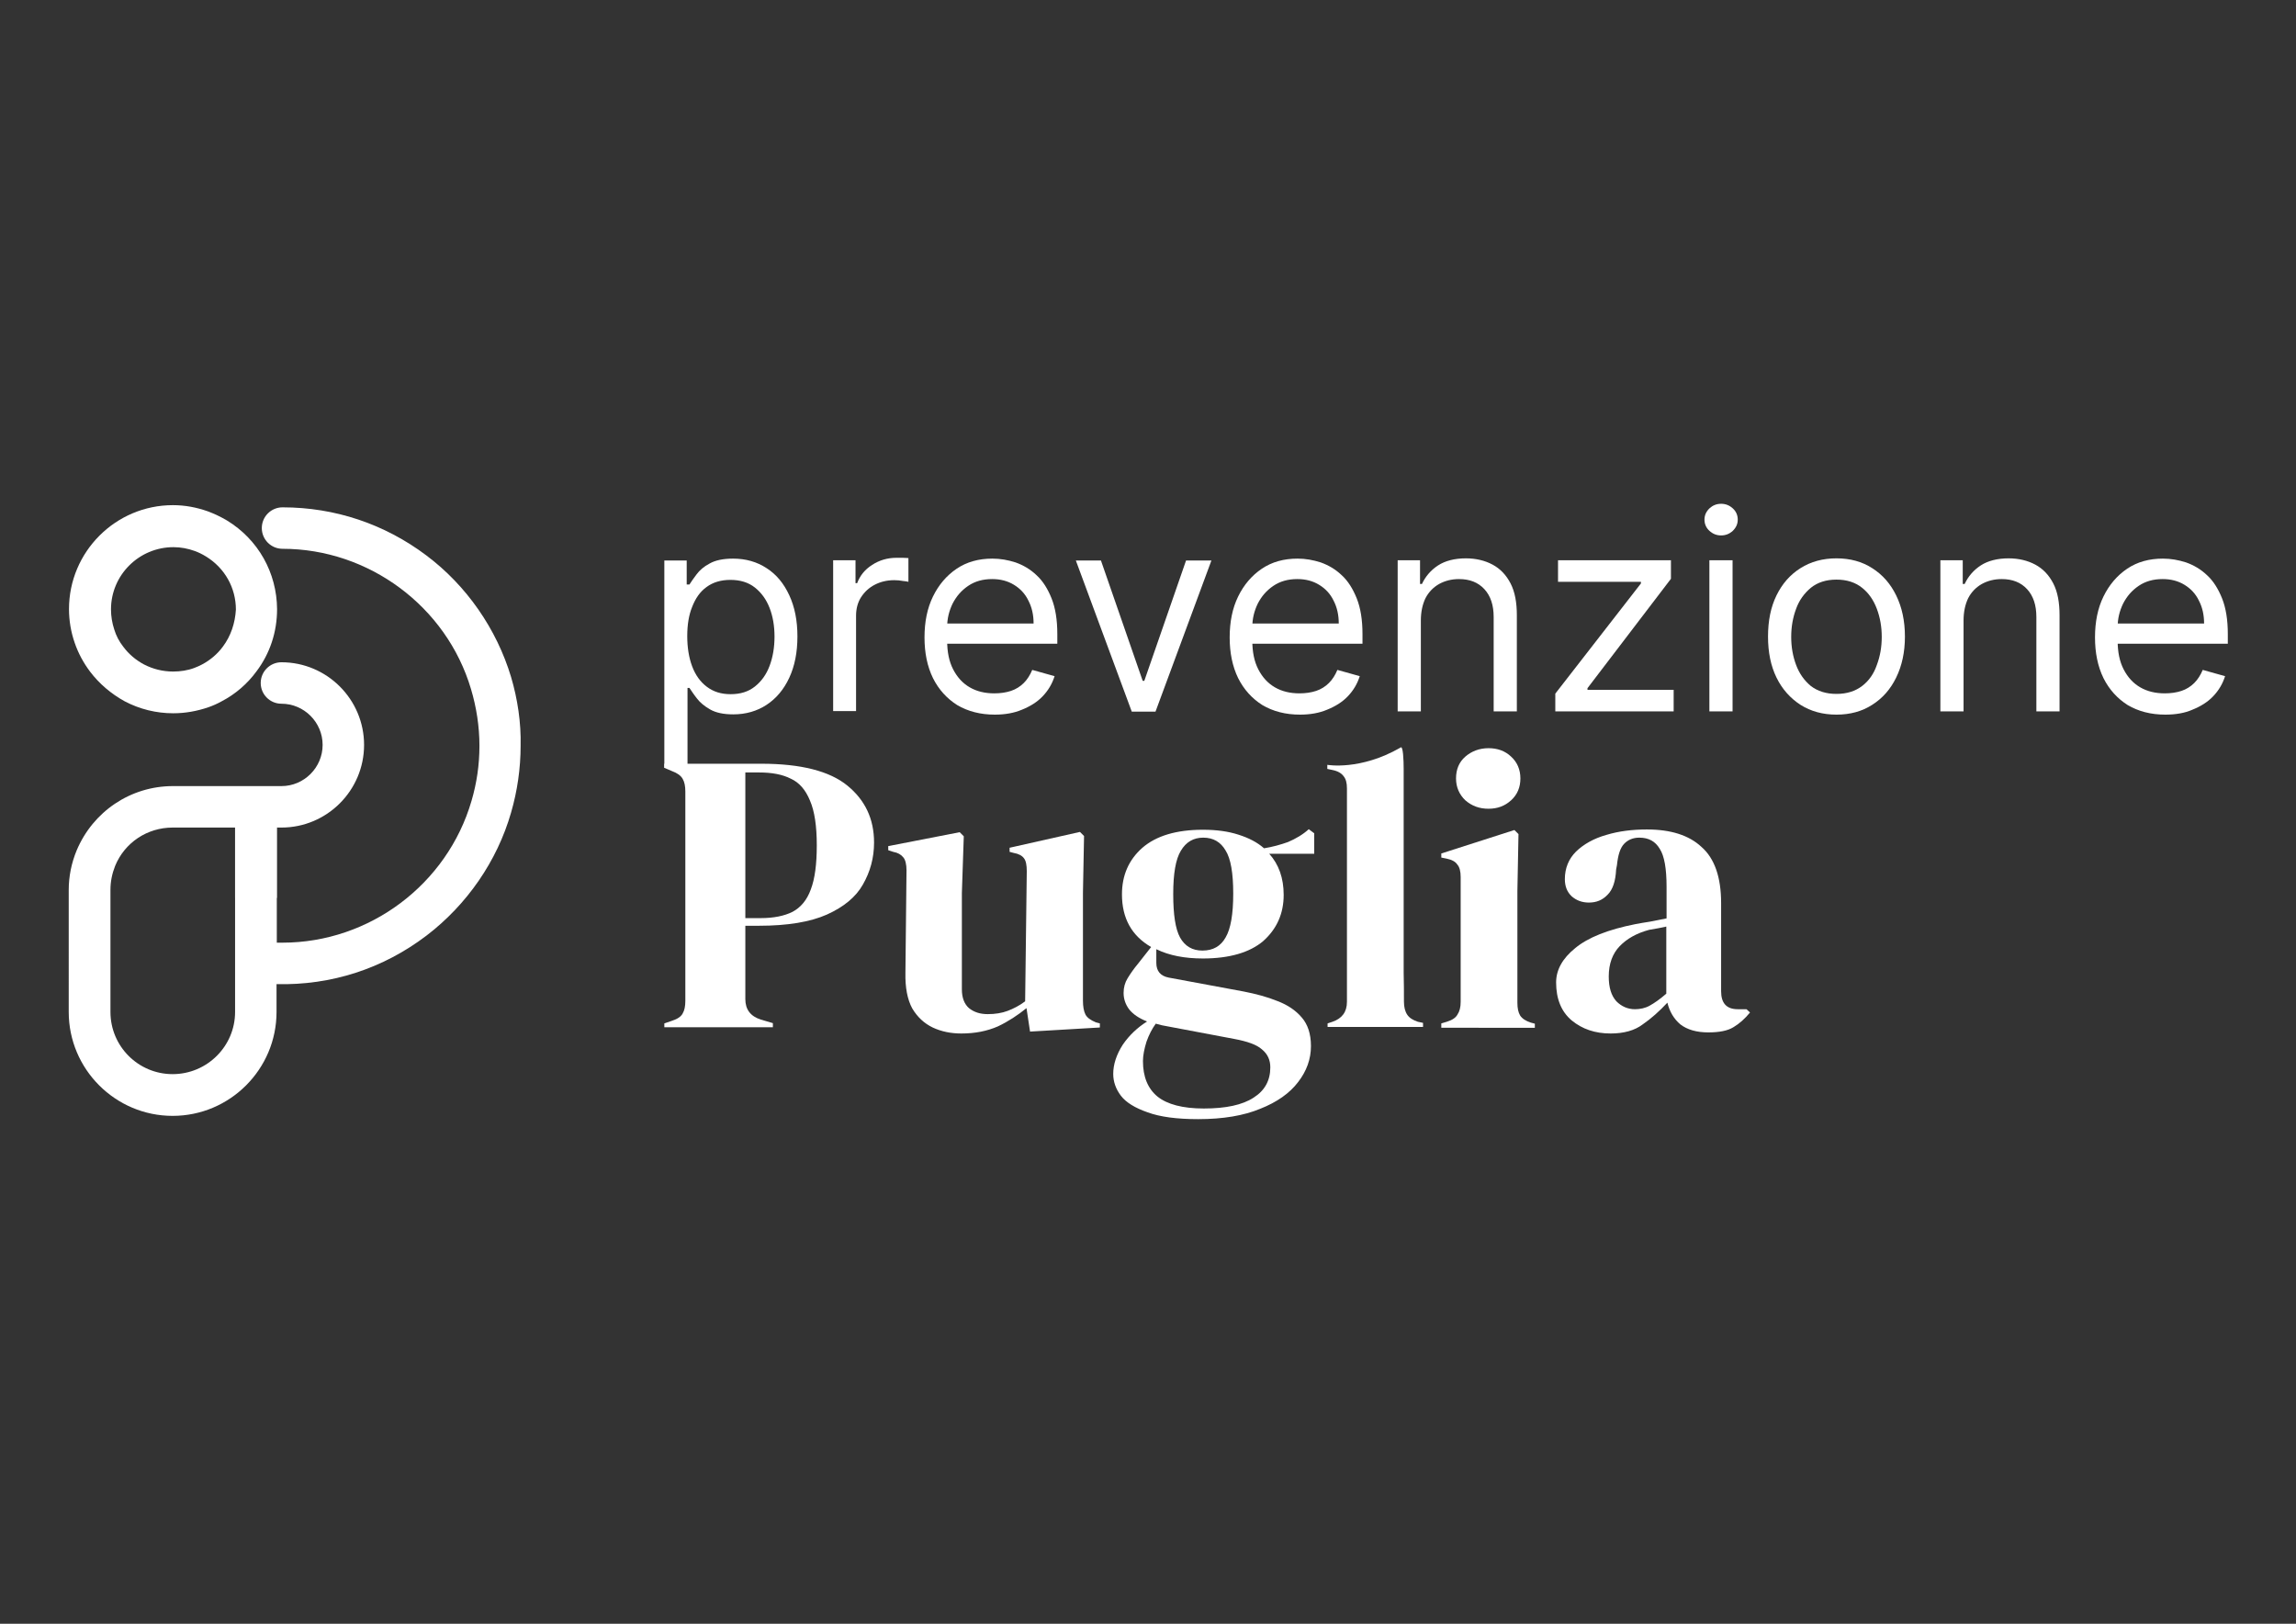
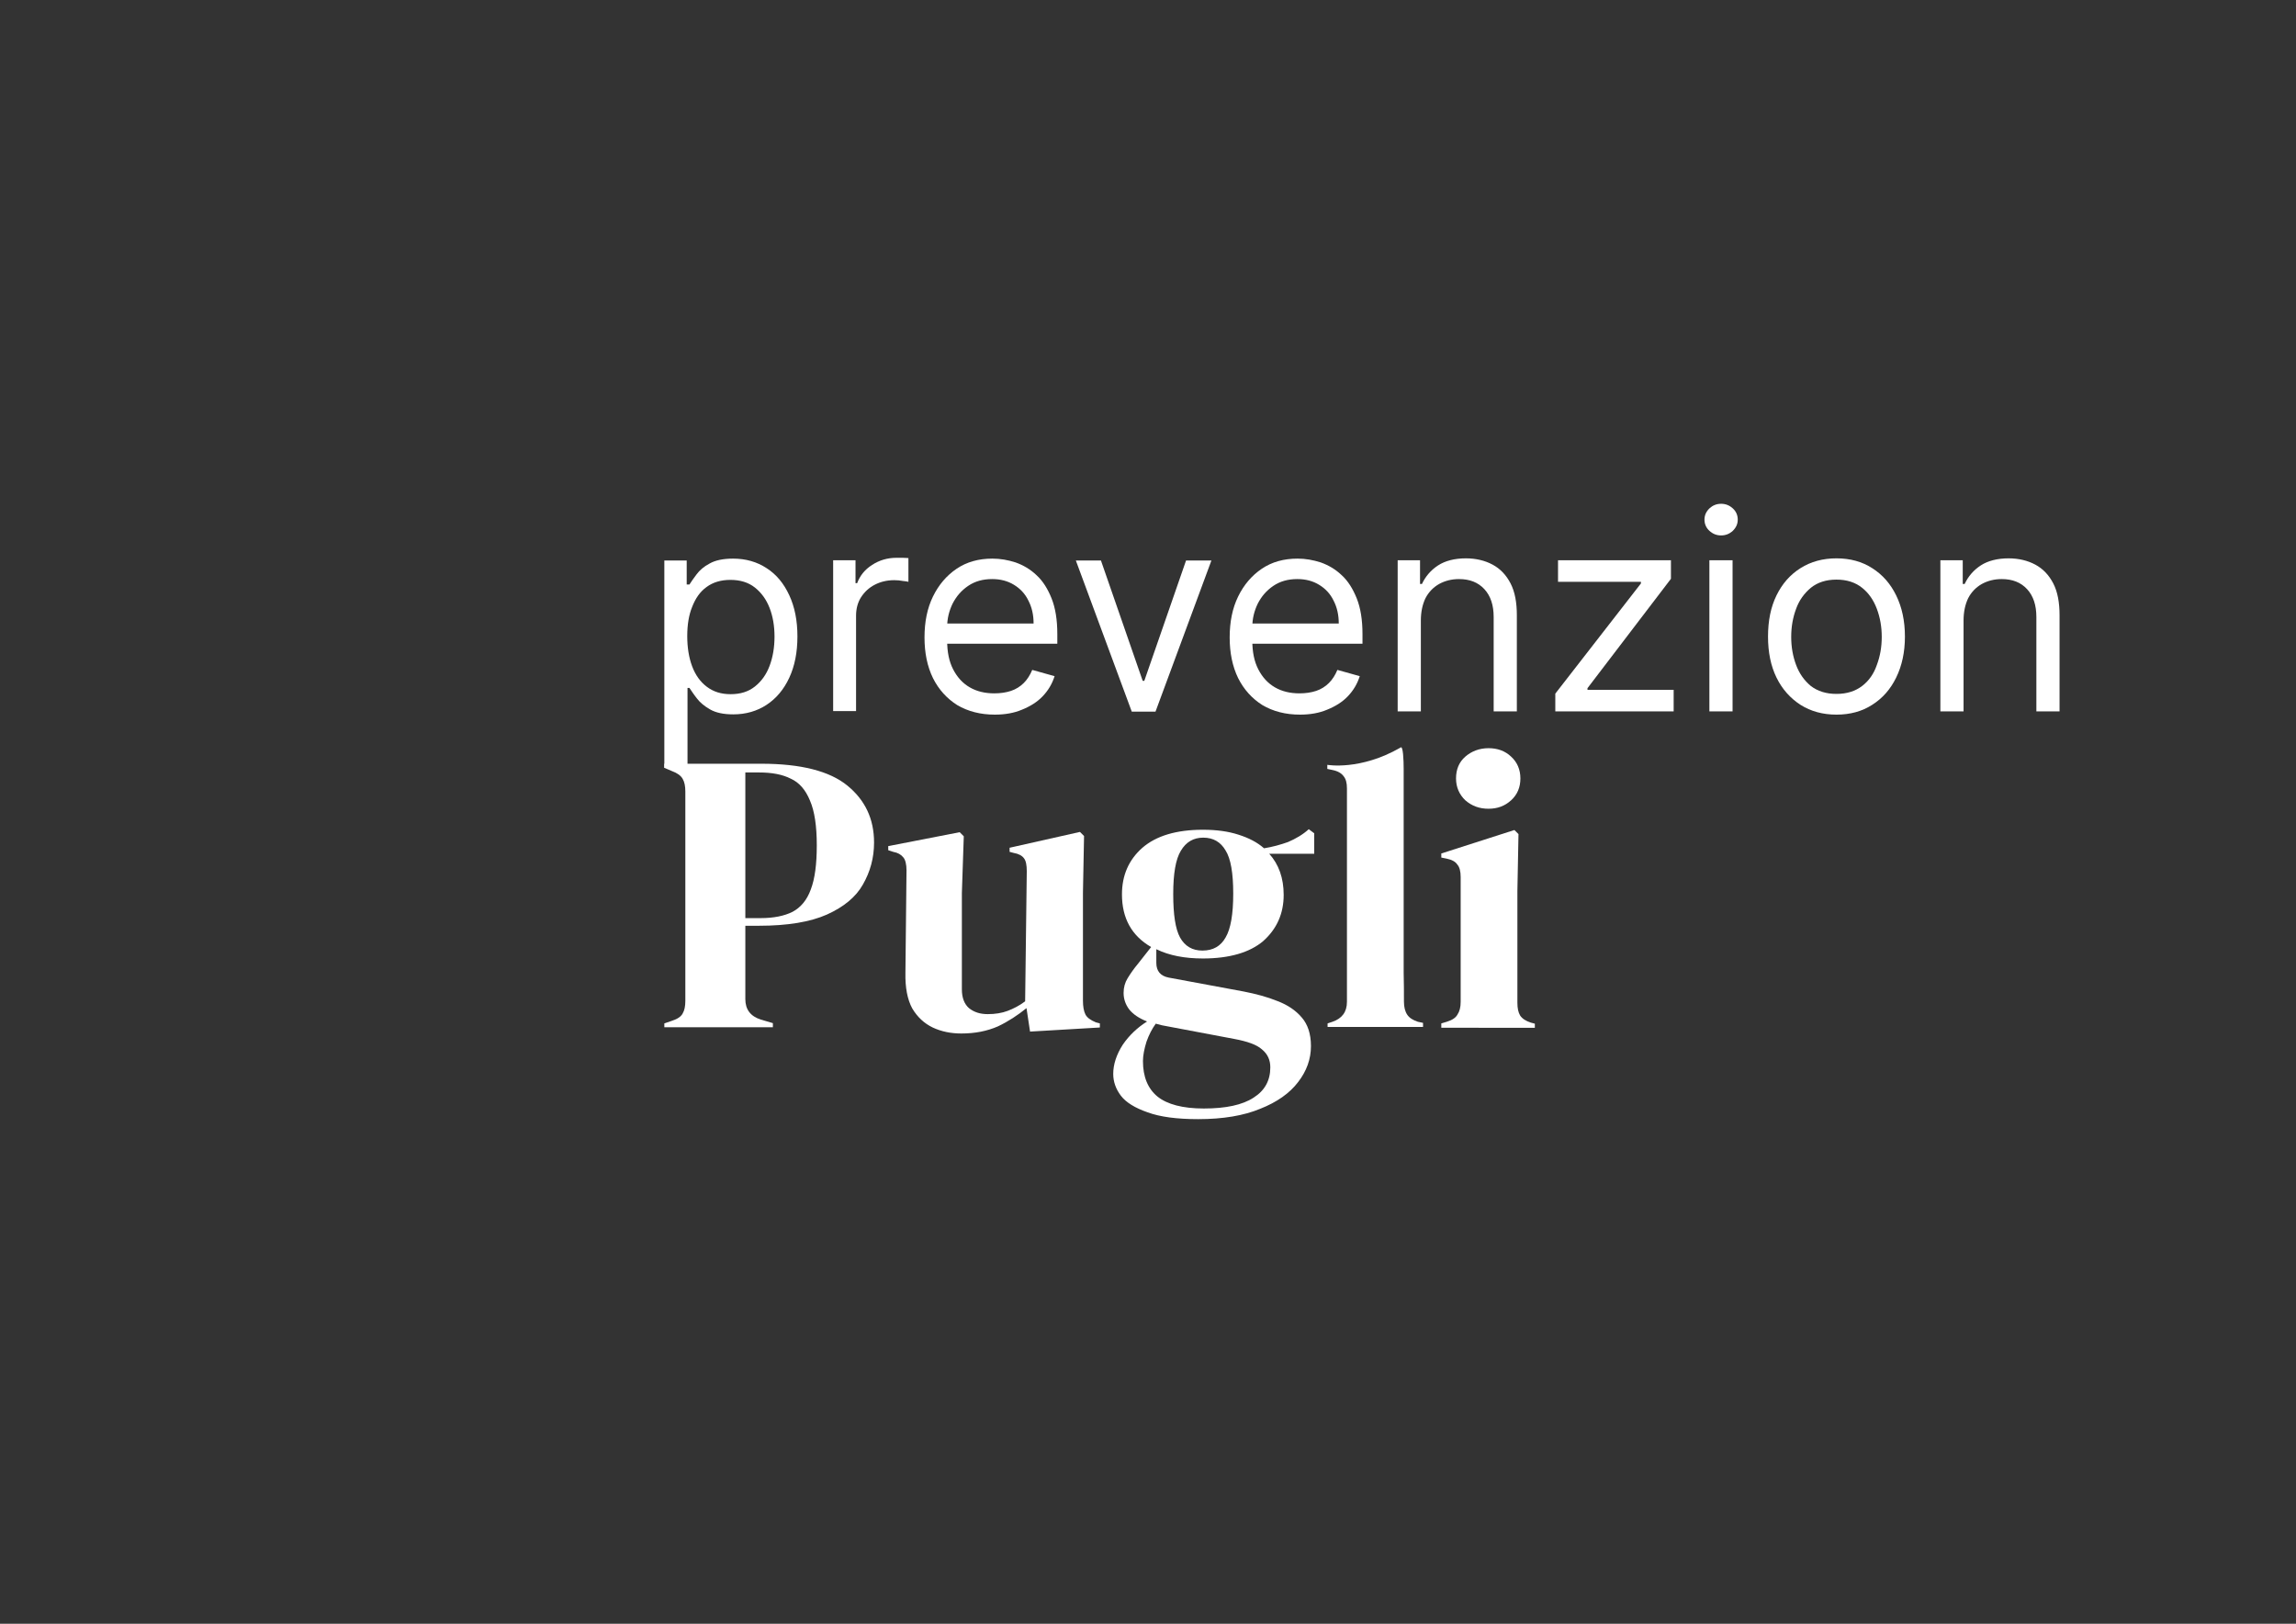
<svg xmlns="http://www.w3.org/2000/svg" version="1.1" id="Livello_1" x="0px" y="0px" viewBox="0 0 841.9 595.3" style="enable-background:new 0 0 841.9 595.3;" xml:space="preserve">
  <rect x="0" y="0" width="841.9" height="595.3" fill="#333333" stroke="none" />
  <style type="text/css">
	.st0{fill:#FFFFFF;}
</style>
  <g>
-     <path class="st0" d="M83.2,190.8c-2.2-1.3-4.5-2.4-6.9-3.3c-4.2-1.5-8.5-2.3-12.9-2.3c-21,0-38.1,17.1-38.1,38.1   c0,4.2,0.7,8.4,2.1,12.4c1.3,3.8,3.2,7.3,5.6,10.5c3.4,4.5,7.8,8.2,12.7,10.9c5.5,2.9,11.6,4.4,17.8,4.4c4.5,0,8.8-0.8,12.9-2.2   c1.7-0.6,3.3-1.3,4.9-2.2c5-2.6,9.4-6.4,12.7-10.9c5-6.6,7.6-14.5,7.6-22.9C101.5,210,94.7,197.8,83.2,190.8z M81.7,237.1   c-2,2.7-4.6,4.9-7.6,6.5c-0.9,0.5-1.9,0.9-2.9,1.3c-2.4,0.9-5.1,1.3-7.7,1.3c-3.8,0-7.4-0.9-10.7-2.6c-3-1.6-5.6-3.8-7.6-6.5   c-1.5-1.9-2.6-4-3.3-6.3c-0.8-2.4-1.2-4.9-1.2-7.4c0-12.6,10.3-22.8,22.9-22.8c2.7,0,5.3,0.5,7.8,1.4c1.4,0.5,2.8,1.2,4.1,2   c6.9,4.2,11,11.5,11,19.5C86.2,228.4,84.7,233.1,81.7,237.1z" />
-     <path class="st0" d="M187.4,248.2c-5.3-17.6-16.3-33.5-31.1-44.6c-15.3-11.5-33.5-17.6-52.7-17.6c-4.2,0-7.6,3.4-7.6,7.6   c0,4.2,3.4,7.6,7.6,7.6c31.6,0,60.1,21.1,69.1,51.4c2,6.7,3.1,13.7,3.1,20.8s-1,13.7-2.9,20.2c-8.9,30.6-37.4,52-69.3,52   c-0.7,0-1.4,0-2.1,0v-42.2h1.7c16.7,0,30.3-13.6,30.3-30.3c0-16.7-13.6-30.3-30.3-30.3c-4.2,0-7.6,3.4-7.6,7.6s3.4,7.6,7.6,7.6   c8.3,0,15.1,6.8,15.1,15.1c0,8.3-6.8,15.1-15.1,15.1H63.4c-15.5,0-29.3,9.3-35.3,23.6c-1.9,4.6-2.9,9.5-2.9,14.5V371   c0,21,17.1,38.1,38.1,38.1s38.1-17.1,38.1-38.1v-10.2c20.1,0.5,39.1-5.7,55-17.8c14.8-11.3,25.9-27.3,31-45.1   c2.3-7.9,3.5-16.2,3.5-24.5C191.1,265,189.8,256.3,187.4,248.2z M86.2,371c0,12.6-10.3,22.8-22.9,22.8S40.5,383.6,40.5,371v-44.8   c0-3,0.6-5.9,1.7-8.7c3.5-8.6,11.8-14.1,21.1-14.1h22.9V371z" />
-     <path class="st0" d="M101.5,303.4H86.2v25.8h15.3V303.4z" />
    <path class="st0" d="M243.6,376.7v-1.5l2.9-1c1.9-0.6,3.2-1.5,3.8-2.6c0.7-1.2,1-2.7,1-4.7v-76.7c0-2-0.3-3.5-1-4.7   c-0.7-1.2-2-2.1-3.9-2.8l-2.8-1.2v-1.5h35.6c14.5,0,25,2.7,31.5,8c6.5,5.3,9.8,12.2,9.8,20.9c0,5.6-1.4,10.7-4.1,15.4   c-2.6,4.6-7,8.2-13.2,11c-6.1,2.7-14.4,4.1-24.9,4.1h-5v26.9c0,3.8,1.9,6.3,5.7,7.5l4.4,1.3v1.5H243.6z M273.3,336.6h5.6   c4.8,0,8.7-0.8,11.7-2.3c3-1.6,5.3-4.3,6.7-8.2c1.5-3.9,2.2-9.3,2.2-16.2c0-7-0.8-12.5-2.5-16.4c-1.6-3.9-3.9-6.6-7-8   c-3.1-1.6-7-2.3-11.7-2.3h-5V336.6z" />
    <path class="st0" d="M352.5,378.9c-3.8,0-7.3-0.7-10.5-2.2c-3.1-1.5-5.6-3.8-7.5-7c-1.8-3.3-2.6-7.7-2.5-13l0.4-37.6   c0-2.2-0.4-3.9-1.2-4.8c-0.8-1-2-1.7-3.7-2l-1.8-0.6v-1.5l26.2-5.1l1.5,1.5l-0.7,20.8v35.3c0,3.1,0.9,5.4,2.6,6.9   c1.9,1.5,4.1,2.2,6.9,2.2c2.7,0,5.2-0.4,7.3-1.2c2.1-0.8,4.3-1.9,6.4-3.5l0.6-47.7c0-2.2-0.3-3.8-1-4.7c-0.7-1-2-1.7-3.8-2   l-1.5-0.4v-1.5L396,305l1.5,1.5l-0.4,20.8v39.6c0,2.1,0.3,3.8,0.9,5c0.6,1.2,1.9,2.1,3.8,2.9l1.5,0.4v1.5l-25.6,1.5l-1.3-8.6   c-3.2,2.6-6.7,4.9-10.5,6.7C362,378,357.6,378.9,352.5,378.9z" />
    <path class="st0" d="M441.1,351.4c-6.7,0-12.4-1.1-17.1-3.4v5c0,3,1.5,4.8,4.5,5.4l27.5,5.1c4.6,0.9,8.7,2,12.4,3.5   c3.7,1.4,6.7,3.4,8.9,6c2.2,2.5,3.4,6,3.4,10.5c0,4.8-1.6,9.2-4.7,13.2c-3.1,4.1-7.8,7.4-13.9,9.8c-6,2.5-13.6,3.8-22.7,3.8   c-7.8,0-14-0.8-18.6-2.5c-4.6-1.6-7.9-3.6-9.8-6.1c-1.9-2.5-2.8-5.2-2.8-8c0-3.5,1.2-7.1,3.5-10.7c2.4-3.5,5.4-6.3,8.9-8.5   c-3-1.2-5.2-2.7-6.6-4.5c-1.4-1.9-2-3.9-2-6c0-2,0.5-3.8,1.5-5.4c1.1-1.8,2.3-3.5,3.8-5.3l4.8-6.1c-7.1-4.1-10.7-10.5-10.7-19.3   c0-7,2.5-12.7,7.5-17.1c5.1-4.4,12.5-6.6,22.2-6.6c5,0,9.3,0.6,13,1.8c3.8,1.2,6.9,2.8,9.4,5c3.1-0.5,6-1.3,8.8-2.3   c2.8-1.2,5.4-2.7,7.6-4.7l2,1.5v7.5h-16.5c3.5,3.9,5.3,8.9,5.3,15.1c0,6.8-2.5,12.5-7.6,17C458.2,349.2,450.8,351.4,441.1,351.4z    M440.9,348.5c3.9,0,6.7-1.6,8.5-4.8c1.9-3.2,2.8-8.6,2.8-16.1c0-7.5-0.9-12.8-2.8-15.8c-1.8-3.1-4.5-4.7-8.2-4.7   c-3.6,0-6.3,1.6-8.2,4.8c-1.9,3.1-2.8,8.4-2.8,15.9s0.8,12.8,2.5,15.9C434.5,346.9,437.2,348.5,440.9,348.5z M419.1,389   c0,5.8,1.8,10.1,5.3,13c3.6,2.9,9.3,4.4,17,4.4c8.1,0,14.2-1.3,18.3-4c4.1-2.6,6.1-6.3,6.1-11.1c0-2.7-1-4.9-3.1-6.6   c-1.9-1.7-5.3-2.9-10.1-3.8l-26.5-5c-0.8-0.2-1.6-0.4-2.3-0.6c-1.4,1.9-2.5,4.1-3.4,6.6C419.6,384.5,419.1,386.9,419.1,389z" />
    <path class="st0" d="M545.8,296.5c-3.3,0-6.1-1-8.5-3.1c-2.2-2.1-3.4-4.8-3.4-8c0-3.3,1.1-6,3.4-8c2.3-2,5.2-3.1,8.5-3.1   c3.3,0,6.1,1,8.3,3.1c2.2,2,3.4,4.7,3.4,8c0,3.2-1.1,5.9-3.4,8C551.8,295.5,549.1,296.5,545.8,296.5z M528.5,376.7v-1.5l2-0.6   c2-0.6,3.3-1.5,3.9-2.6c0.8-1.2,1.2-2.7,1.2-4.7v-45.8c0-2-0.4-3.6-1.2-4.5c-0.7-1.1-2-1.8-3.9-2.2l-2-0.4v-1.5l26.8-8.6l1.5,1.5   l-0.4,20.8v41c0,2,0.3,3.5,1,4.7c0.8,1.2,2.1,2,3.9,2.6l1.5,0.4v1.5H528.5z" />
-     <path class="st0" d="M590.6,378.9c-5.7,0-10.4-1.6-14.3-4.8c-3.8-3.2-5.7-7.9-5.7-13.9c0-4.6,2.3-8.8,7-12.6   c4.7-3.9,12-6.8,22.1-8.8c1.6-0.3,3.3-0.6,5.3-0.9c2-0.4,4-0.8,6.1-1.2v-11.6c0-6.6-0.8-11.3-2.5-13.9c-1.6-2.7-4-4.1-7.5-4.1   c-2.3,0-4.2,0.8-5.6,2.3c-1.4,1.5-2.2,4-2.6,7.8l-0.3,1.6c-0.2,4.2-1.2,7.3-3.1,9.2c-1.9,2-4.1,2.9-6.9,2.9c-2.5,0-4.6-0.8-6.3-2.3   c-1.7-1.6-2.5-3.7-2.5-6.3c0-4,1.4-7.4,4.1-10.1c2.8-2.7,6.5-4.8,11.1-6.1c4.6-1.4,9.6-2,14.9-2c8.7,0,15.4,2.1,20,6.4   c4.8,4.2,7.2,11.1,7.2,20.6v32.3c0,4.4,2,6.6,6.1,6.6h3.2l1.3,1.2c-1.9,2.3-3.9,4.1-6.1,5.4c-2.1,1.3-5.2,1.9-9.2,1.9   c-4.3,0-7.7-1-10.2-2.9c-2.4-2-4-4.7-4.8-8c-2.9,3.1-5.9,5.8-9.1,8C599.4,377.8,595.4,378.9,590.6,378.9z M599.5,370   c1.9,0,3.8-0.4,5.4-1.3c1.8-1,3.8-2.4,6.1-4.4v-24.6c-1,0.2-1.9,0.4-2.9,0.6c-1,0.2-2.1,0.4-3.4,0.6c-4.5,1.2-8.1,3.2-10.8,6   c-2.6,2.7-4,6.4-4,11.1c0,4,0.9,7,2.8,9.1C594.6,369,596.9,370,599.5,370z" />
    <path class="st0" d="M486.8,376.7v-1.5l1.8-0.6c3.5-1.2,5.3-3.6,5.3-7.3v-78.3c0-2-0.4-3.4-1.2-4.4c-0.8-1.1-2.1-1.9-4.1-2.3   l-1.9-0.4v-1.5c0,0,12,2.2,26.8-6.3c1-1.1,1.2,4.7,1.2,7.8v14v50v10.8c0.1,3.5,0.1,7,0.1,10.5c0,2,0.4,3.6,1.2,4.8   c0.8,1.2,2.1,2,3.9,2.6l1.9,0.4v1.5H486.8z" />
    <path class="st0" d="M243.6,281.6v-76.1h8.2v8.8h1c0.6-1,1.5-2.2,2.6-3.7c1.1-1.5,2.7-2.9,4.8-4c2.1-1.2,5-1.8,8.6-1.8   c4.7,0,8.8,1.2,12.3,3.5c3.6,2.3,6.3,5.6,8.3,9.9c2,4.3,3,9.3,3,15.1c0,5.9-1,10.9-3,15.2c-2,4.3-4.8,7.6-8.3,9.9   c-3.5,2.3-7.6,3.5-12.2,3.5c-3.6,0-6.4-0.6-8.5-1.8c-2.1-1.2-3.8-2.6-4.9-4.1c-1.2-1.5-2-2.8-2.7-3.8h-0.7v29.3H243.6z M252,233.2   c0,4.2,0.6,7.9,1.8,11.1c1.2,3.2,3,5.7,5.4,7.5c2.4,1.8,5.2,2.7,8.7,2.7c3.6,0,6.5-0.9,8.9-2.8c2.4-1.9,4.2-4.4,5.4-7.6   c1.2-3.2,1.8-6.8,1.8-10.7c0-3.9-0.6-7.4-1.8-10.5c-1.2-3.1-3-5.6-5.4-7.5c-2.4-1.9-5.4-2.8-9-2.8c-3.5,0-6.4,0.9-8.7,2.6   c-2.4,1.7-4.1,4.2-5.3,7.3C252.6,225.4,252,229,252,233.2z" />
    <path class="st0" d="M305.5,260.8v-55.4h8.2v8.4h0.6c1-2.7,2.8-5,5.5-6.7c2.6-1.7,5.6-2.6,8.9-2.6c0.6,0,1.4,0,2.3,0   c0.9,0,1.6,0.1,2.1,0.1v8.7c-0.3-0.1-1-0.2-2-0.3c-1-0.2-2.1-0.3-3.2-0.3c-2.7,0-5.1,0.6-7.2,1.7c-2.1,1.1-3.7,2.6-5,4.6   c-1.2,1.9-1.8,4.2-1.8,6.7v35H305.5z" />
    <path class="st0" d="M364.8,262c-5.3,0-9.9-1.2-13.8-3.5c-3.8-2.4-6.8-5.7-8.9-9.9c-2.1-4.3-3.1-9.3-3.1-14.9c0-5.7,1-10.7,3.1-15   c2.1-4.3,5-7.7,8.7-10.2c3.7-2.5,8.1-3.7,13.1-3.7c2.9,0,5.7,0.5,8.5,1.4c2.8,1,5.4,2.5,7.7,4.7c2.3,2.1,4.1,5,5.5,8.5   c1.4,3.5,2.1,7.9,2.1,13v3.6H345v-7.4h34c0-3.1-0.6-5.9-1.9-8.4c-1.2-2.5-3-4.4-5.3-5.8c-2.3-1.4-4.9-2.1-8-2.1   c-3.4,0-6.3,0.8-8.8,2.5c-2.5,1.7-4.3,3.8-5.7,6.5c-1.3,2.7-2,5.5-2,8.6v4.9c0,4.2,0.7,7.7,2.2,10.6c1.5,2.9,3.5,5.1,6.1,6.6   c2.6,1.5,5.6,2.2,9,2.2c2.2,0,4.3-0.3,6.1-0.9c1.8-0.6,3.4-1.6,4.7-2.9c1.3-1.3,2.3-2.9,3.1-4.8l8.2,2.3c-0.9,2.8-2.3,5.2-4.4,7.4   c-2,2.1-4.6,3.7-7.6,4.9C371.9,261.4,368.5,262,364.8,262z" />
    <path class="st0" d="M444.2,205.5l-20.5,55.4h-8.7l-20.5-55.4h9.2l15.3,44.1h0.6l15.3-44.1H444.2z" />
    <path class="st0" d="M476.7,262c-5.3,0-9.9-1.2-13.8-3.5c-3.8-2.4-6.8-5.7-8.9-9.9c-2.1-4.3-3.1-9.3-3.1-14.9c0-5.7,1-10.7,3.1-15   c2.1-4.3,5-7.7,8.7-10.2c3.7-2.5,8.1-3.7,13.1-3.7c2.9,0,5.7,0.5,8.5,1.4c2.8,1,5.4,2.5,7.7,4.7c2.3,2.1,4.1,5,5.5,8.5   c1.4,3.5,2.1,7.9,2.1,13v3.6h-42.7v-7.4h34c0-3.1-0.6-5.9-1.9-8.4c-1.2-2.5-3-4.4-5.3-5.8c-2.3-1.4-4.9-2.1-8-2.1   c-3.4,0-6.3,0.8-8.8,2.5c-2.5,1.7-4.3,3.8-5.7,6.5c-1.3,2.7-2,5.5-2,8.6v4.9c0,4.2,0.7,7.7,2.2,10.6c1.5,2.9,3.5,5.1,6.1,6.6   c2.6,1.5,5.6,2.2,9,2.2c2.2,0,4.3-0.3,6.1-0.9c1.8-0.6,3.4-1.6,4.7-2.9c1.3-1.3,2.3-2.9,3.1-4.8l8.2,2.3c-0.9,2.8-2.3,5.2-4.4,7.4   c-2,2.1-4.6,3.7-7.6,4.9C483.8,261.4,480.4,262,476.7,262z" />
    <path class="st0" d="M521,227.5v33.3h-8.5v-55.4h8.2v8.7h0.7c1.3-2.8,3.3-5.1,5.9-6.8c2.6-1.7,6.1-2.6,10.2-2.6   c3.7,0,7,0.8,9.8,2.3c2.8,1.5,5,3.8,6.6,6.9c1.6,3.1,2.3,7,2.3,11.7v35.2h-8.5v-34.6c0-4.3-1.1-7.7-3.4-10.2   c-2.3-2.5-5.4-3.7-9.3-3.7c-2.7,0-5.1,0.6-7.3,1.8c-2.1,1.2-3.8,2.9-5,5.2C521.6,221.6,521,224.3,521,227.5z" />
-     <path class="st0" d="M570.3,260.8v-6.5l31.4-40.4v-0.6h-30.4v-7.9h41.4v6.8l-30.6,40.1v0.6h31.6v7.9H570.3z" />
+     <path class="st0" d="M570.3,260.8v-6.5l31.4-40.4v-0.6h-30.4v-7.9h41.4v6.8l-30.6,40.1v0.6h31.6v7.9H570.3" />
    <path class="st0" d="M626.8,260.8v-55.4h8.5v55.4H626.8z M631.1,196.3c-1.7,0-3.1-0.6-4.3-1.7c-1.2-1.1-1.8-2.5-1.8-4.1   c0-1.6,0.6-2.9,1.8-4.1c1.2-1.1,2.6-1.7,4.3-1.7c1.7,0,3.1,0.6,4.3,1.7c1.2,1.1,1.8,2.5,1.8,4.1c0,1.6-0.6,2.9-1.8,4.1   C634.2,195.7,632.8,196.3,631.1,196.3z" />
    <path class="st0" d="M673.4,262c-5,0-9.4-1.2-13.2-3.6c-3.7-2.4-6.7-5.7-8.8-10c-2.1-4.3-3.1-9.3-3.1-15c0-5.8,1-10.8,3.1-15.1   c2.1-4.3,5-7.6,8.8-10c3.8-2.4,8.2-3.6,13.2-3.6s9.4,1.2,13.1,3.6c3.8,2.4,6.7,5.7,8.8,10c2.1,4.3,3.2,9.3,3.2,15.1   c0,5.7-1.1,10.7-3.2,15c-2.1,4.3-5,7.6-8.8,10C682.8,260.8,678.4,262,673.4,262z M673.4,254.4c3.8,0,6.9-1,9.4-2.9   c2.5-1.9,4.3-4.5,5.4-7.7c1.2-3.2,1.8-6.6,1.8-10.3c0-3.7-0.6-7.1-1.8-10.3c-1.2-3.2-3-5.8-5.4-7.7c-2.5-2-5.6-3-9.4-3   s-6.9,1-9.4,3c-2.4,2-4.3,4.6-5.4,7.7c-1.2,3.2-1.8,6.6-1.8,10.3c0,3.7,0.6,7.1,1.8,10.3c1.2,3.2,3,5.7,5.4,7.7   C666.5,253.4,669.6,254.4,673.4,254.4z" />
    <path class="st0" d="M720,227.5v33.3h-8.5v-55.4h8.2v8.7h0.7c1.3-2.8,3.3-5.1,5.9-6.8c2.6-1.7,6.1-2.6,10.2-2.6   c3.7,0,7,0.8,9.8,2.3c2.8,1.5,5,3.8,6.6,6.9c1.6,3.1,2.3,7,2.3,11.7v35.2h-8.5v-34.6c0-4.3-1.1-7.7-3.4-10.2   c-2.3-2.5-5.4-3.7-9.3-3.7c-2.7,0-5.1,0.6-7.3,1.8c-2.1,1.2-3.8,2.9-5,5.2C720.6,221.6,720,224.3,720,227.5z" />
-     <path class="st0" d="M794,262c-5.3,0-9.9-1.2-13.8-3.5c-3.8-2.4-6.8-5.7-8.9-9.9c-2.1-4.3-3.1-9.3-3.1-14.9c0-5.7,1-10.7,3.1-15   c2.1-4.3,5-7.7,8.7-10.2c3.7-2.5,8.1-3.7,13.1-3.7c2.9,0,5.7,0.5,8.5,1.4c2.8,1,5.4,2.5,7.7,4.7c2.3,2.1,4.1,5,5.5,8.5   c1.4,3.5,2.1,7.9,2.1,13v3.6h-42.7v-7.4h34c0-3.1-0.6-5.9-1.9-8.4c-1.2-2.5-3-4.4-5.3-5.8c-2.3-1.4-4.9-2.1-8-2.1   c-3.4,0-6.3,0.8-8.8,2.5c-2.5,1.7-4.3,3.8-5.7,6.5c-1.3,2.7-2,5.5-2,8.6v4.9c0,4.2,0.7,7.7,2.2,10.6c1.5,2.9,3.5,5.1,6.1,6.6   c2.6,1.5,5.6,2.2,9,2.2c2.2,0,4.3-0.3,6.1-0.9c1.8-0.6,3.4-1.6,4.7-2.9c1.3-1.3,2.3-2.9,3.1-4.8l8.2,2.3c-0.9,2.8-2.3,5.2-4.4,7.4   c-2,2.1-4.6,3.7-7.6,4.9C801.2,261.4,797.8,262,794,262z" />
  </g>
</svg>